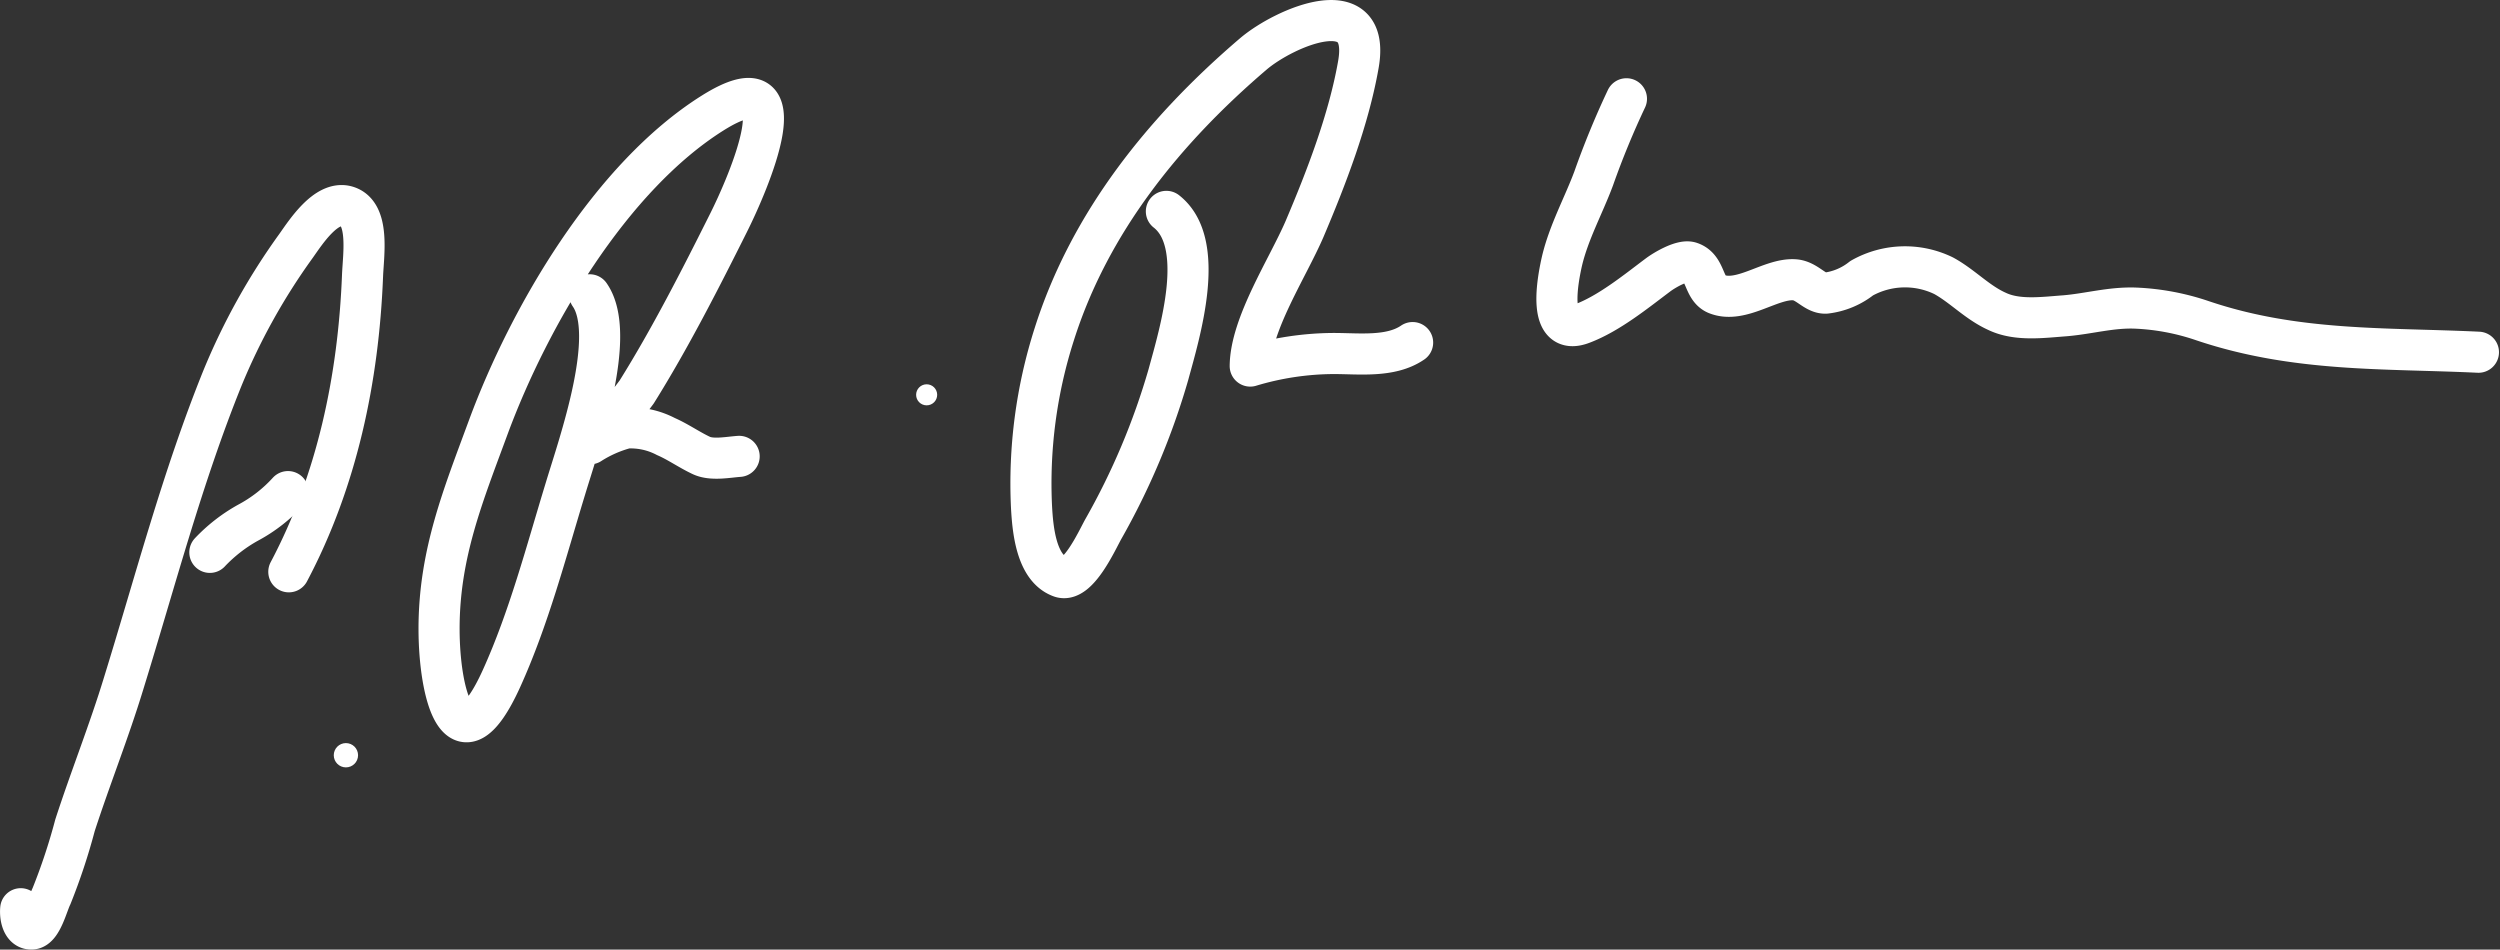
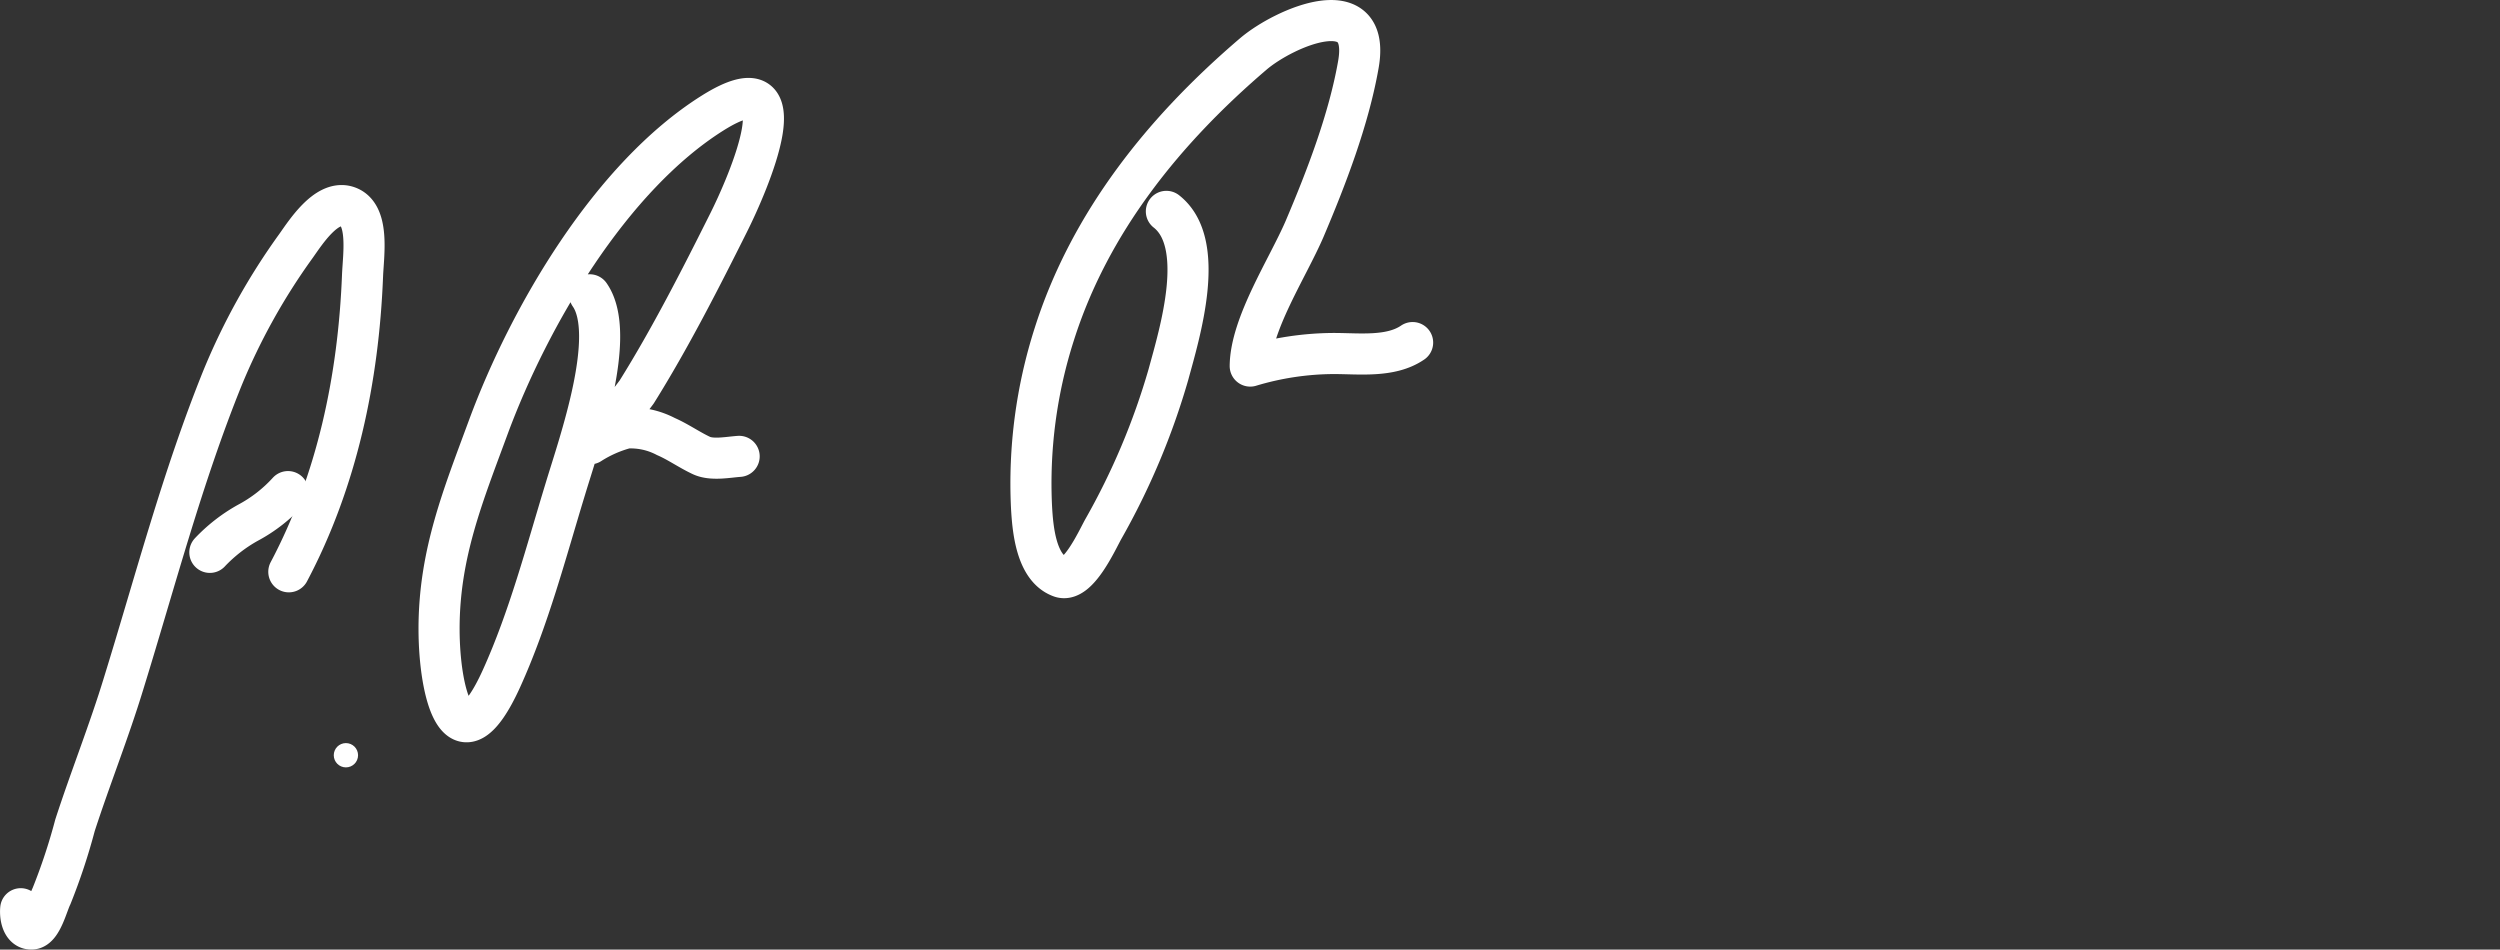
<svg xmlns="http://www.w3.org/2000/svg" width="304.179" height="115.538" viewBox="0 0 304.179 115.538">
  <rect x="0" y="0" width="304.179" height="115.538" fill="#333333" stroke="none" />
  <g id="A_R_Rahman_signature" transform="translate(-27.16 -27.084)">
    <path id="Path_288" data-name="Path 288" d="M29.682,160.825c-.1.985.2,2.562,1.38,2.464s1.872-3.006,2.365-3.991a73.635,73.635,0,0,0,2.858-8.623c1.872-5.765,4.139-11.431,5.913-17.246,3.843-12.417,7.145-25.08,12.023-37.152a78.179,78.179,0,0,1,8.968-16.112c1.183-1.675,3.6-5.42,6.061-4.829,2.956.739,2.119,5.913,2.02,8.475-.493,12.515-3.1,24.932-8.968,36.019" transform="translate(0 -23.175)" fill="none" stroke="#fff" stroke-linecap="round" stroke-linejoin="round" stroke-miterlimit="10" stroke-width="5" />
    <path id="Path_289" data-name="Path 289" d="M76.4,153.291a19.2,19.2,0,0,1,4.632-3.6A18.094,18.094,0,0,0,85.91,145.9" transform="translate(-23.707 -59.001)" fill="none" stroke="#fff" stroke-linecap="round" stroke-linejoin="round" stroke-miterlimit="10" stroke-width="5" />
    <path id="Path_290" data-name="Path 290" d="M169.512,92.374c-1.38.1-3.3.493-4.582-.1-1.478-.69-2.858-1.675-4.336-2.316a9.219,9.219,0,0,0-4.829-1.035,15.309,15.309,0,0,0-4.385,1.922,44.077,44.077,0,0,0,5.666-6.307c4.04-6.455,7.785-13.8,11.185-20.6,2.365-4.73,9.165-20.3-1.922-13.353-12.417,7.785-22.321,24.735-27.3,38.187C135.907,97.2,133,104.249,133,113.365c0,7.884,2.414,17.443,7.588,6.061,3.351-7.391,5.42-15.373,7.785-23.109,1.675-5.568,6.356-18.724,2.956-23.6" transform="translate(-52.419 -9.763)" fill="none" stroke="#fff" stroke-linecap="round" stroke-linejoin="round" stroke-miterlimit="10" stroke-width="5" />
    <path id="Path_291" data-name="Path 291" d="M325.595,68.766c-2.661,1.823-6.5,1.33-9.608,1.33a35.691,35.691,0,0,0-10.15,1.527c.049-5.075,4.533-11.875,6.6-16.654,2.661-6.258,5.371-13.3,6.553-20.005,1.626-9.116-8.919-4.582-12.762-1.33-10.791,9.214-19.906,20.448-24.243,34.147a59.527,59.527,0,0,0-2.759,20.991c.148,2.661.542,7.44,3.548,8.524,2.07.739,4.385-4.385,5.174-5.814a86.632,86.632,0,0,0,7.933-18.822c1.38-5.075,4.73-15.965-.246-19.857" transform="translate(-126.56 0)" fill="none" stroke="#fff" stroke-linecap="round" stroke-linejoin="round" stroke-miterlimit="10" stroke-width="5" />
-     <path id="Path_292" data-name="Path 292" d="M417.493,48.9a103.069,103.069,0,0,0-3.991,9.707c-1.232,3.3-3.006,6.5-3.843,10-.542,2.365-1.872,9.313,2.464,7.637,3.252-1.232,6.455-3.843,9.214-5.913.788-.591,2.956-1.872,3.942-1.527,1.922.641,1.527,3.154,3.154,3.843,3.006,1.232,6.6-1.922,9.51-1.725,1.528.1,2.464,1.675,3.794,1.626a8.642,8.642,0,0,0,4.385-1.823,10.75,10.75,0,0,1,9.953-.3c2.267,1.232,4.09,3.252,6.5,4.336,2.464,1.183,5.568.739,8.278.542,2.907-.246,5.568-1.035,8.524-.936a28.922,28.922,0,0,1,8.179,1.527c11.382,3.843,22.222,3.3,33.6,3.843" transform="translate(-192.441 -9.797)" fill="none" stroke="#fff" stroke-linecap="round" stroke-linejoin="round" stroke-miterlimit="10" stroke-width="5" />
-     <circle id="Ellipse_80" data-name="Ellipse 80" cx="1.281" cy="1.281" r="1.281" transform="translate(138.626 73.841)" fill="#fff" />
    <circle id="Ellipse_81" data-name="Ellipse 81" cx="1.478" cy="1.478" r="1.478" transform="translate(67.77 117.497)" fill="#fff" />
  </g>
</svg>